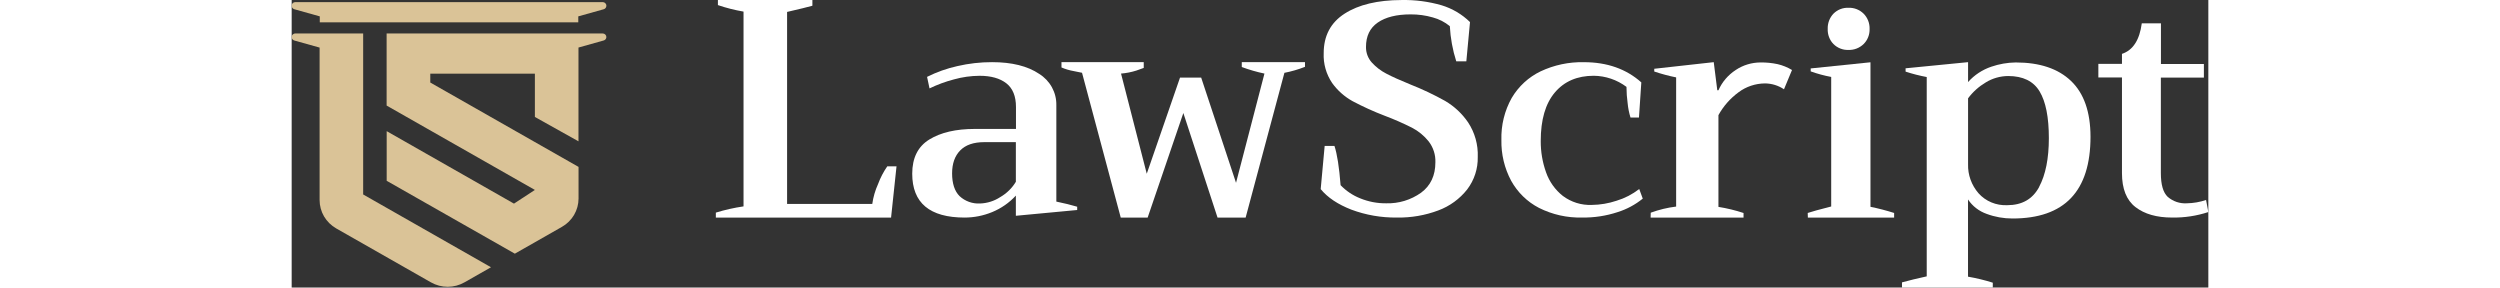
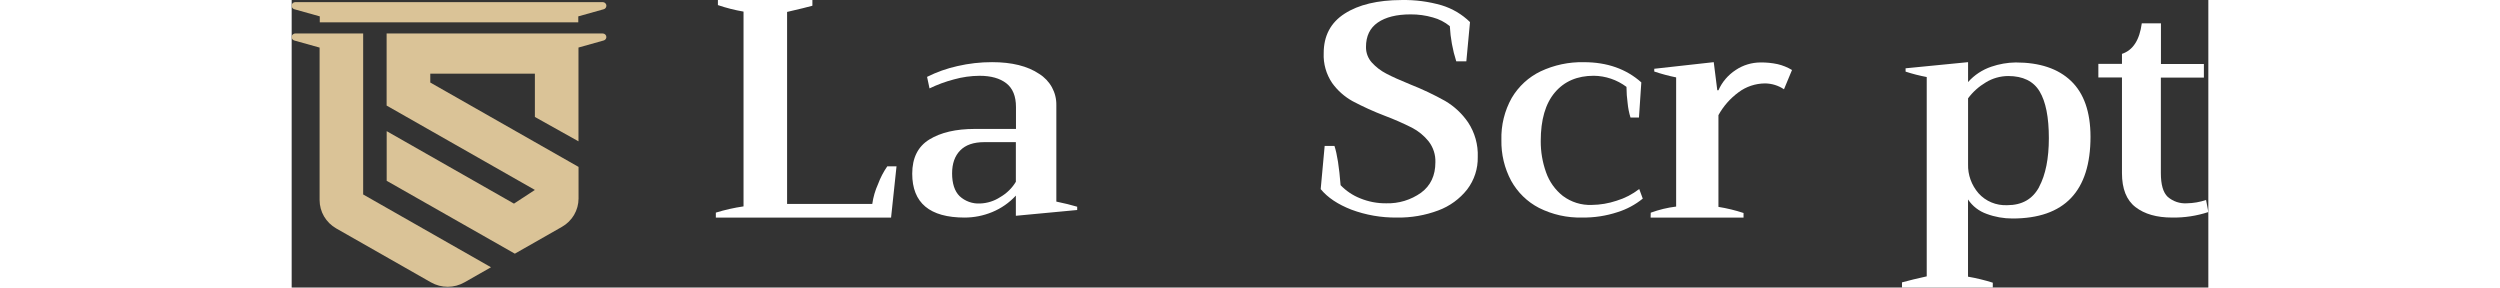
<svg xmlns="http://www.w3.org/2000/svg" width="200" height="23" viewBox="0 0 200 30" fill="none">
  <rect x="0" y="0" width="200" height="30" fill="#333333" stroke="none" />
  <path d="M32.838 0.603C32.839 0.684 32.812 0.763 32.762 0.829C32.712 0.894 32.642 0.941 32.562 0.964L29.908 1.708V2.33H2.933V1.708L0.278 0.964C0.198 0.942 0.127 0.894 0.077 0.829C0.027 0.764 -6.17932e-05 0.684 0 0.603C-0.001 0.553 0.008 0.503 0.027 0.457C0.045 0.41 0.073 0.368 0.109 0.332C0.144 0.297 0.186 0.268 0.233 0.249C0.28 0.23 0.33 0.22 0.381 0.22H32.457C32.508 0.22 32.558 0.23 32.605 0.249C32.652 0.268 32.694 0.297 32.73 0.332C32.765 0.368 32.793 0.41 32.812 0.457C32.831 0.503 32.84 0.553 32.838 0.603Z" fill="#DAC397" />
  <path d="M32.839 3.867C32.838 3.946 32.812 4.024 32.762 4.087C32.712 4.152 32.642 4.2 32.563 4.223L29.928 4.961V14.746L25.379 12.204V7.688H14.464V8.612L29.935 17.416V20.717C29.935 21.316 29.775 21.904 29.47 22.423C29.166 22.942 28.727 23.373 28.2 23.673L23.289 26.47L9.915 18.866V13.685L23.197 21.248L25.379 19.819L9.908 11.015V3.493H32.457C32.558 3.493 32.655 3.532 32.727 3.602C32.798 3.672 32.839 3.768 32.839 3.867Z" fill="#DAC397" />
  <path d="M20.8 27.888L18.029 29.464C17.499 29.766 16.896 29.926 16.282 29.926C15.669 29.926 15.066 29.766 14.536 29.464L4.646 23.834C4.119 23.533 3.682 23.101 3.378 22.583C3.075 22.064 2.915 21.476 2.915 20.878V4.965L0.278 4.228C0.198 4.205 0.127 4.157 0.076 4.091C0.034 4.036 0.008 3.97 0.002 3.9C-0.005 3.831 0.009 3.762 0.04 3.7C0.072 3.637 0.121 3.585 0.181 3.549C0.241 3.512 0.31 3.493 0.381 3.493H7.46V20.292L20.8 27.888Z" fill="#DAC397" />
  <path d="M44.262 22.186C45.206 21.895 46.172 21.678 47.151 21.536V1.211C46.242 1.055 45.348 0.828 44.477 0.532V0H54.337V0.598C53.891 0.725 53.011 0.943 51.696 1.245V21.277H60.586C60.686 20.562 60.889 19.865 61.189 19.204C61.43 18.552 61.753 17.931 62.152 17.355H63.115L62.547 22.703H44.262V22.186Z" fill="white" />
  <path d="M64.754 18.123C64.754 16.475 65.351 15.284 66.545 14.552C67.739 13.82 69.317 13.454 71.279 13.454H75.58V11.168C75.58 10.04 75.244 9.215 74.573 8.692C73.901 8.168 72.968 7.907 71.774 7.909C70.87 7.915 69.971 8.042 69.101 8.286C68.224 8.516 67.372 8.831 66.558 9.224L66.302 8.021C67.306 7.518 68.37 7.14 69.47 6.896C70.655 6.621 71.868 6.484 73.086 6.486C75.152 6.486 76.791 6.894 78.001 7.708C78.56 8.056 79.018 8.538 79.332 9.109C79.645 9.68 79.804 10.321 79.792 10.969V21.036C80.611 21.204 81.336 21.383 81.967 21.571V21.914L75.568 22.516V20.41C74.881 21.157 74.035 21.745 73.089 22.134C72.182 22.507 71.209 22.701 70.226 22.703C66.578 22.703 64.754 21.176 64.754 18.123ZM73.937 20.567C74.611 20.179 75.172 19.629 75.568 18.969V14.832H72.272C71.162 14.832 70.325 15.12 69.762 15.696C69.196 16.27 68.914 17.067 68.914 18.102C68.914 19.137 69.175 19.956 69.697 20.467C69.98 20.73 70.315 20.933 70.681 21.065C71.047 21.197 71.437 21.255 71.826 21.234C72.58 21.21 73.311 20.979 73.937 20.567Z" fill="white" />
-   <path d="M82.473 7.593C82.388 7.571 82.095 7.512 81.589 7.415C81.156 7.338 80.734 7.212 80.328 7.04V6.486H88.912V7.087C88.806 7.13 88.549 7.224 88.136 7.365C87.618 7.529 87.083 7.634 86.543 7.678L89.227 18.131L92.697 8.1H94.906L98.542 19.075L101.508 7.678C100.704 7.508 99.914 7.279 99.142 6.993V6.486H105.738V6.974C105.041 7.248 104.322 7.457 103.59 7.6L99.545 22.703H96.612L93.045 11.793L89.321 22.703H86.512L82.473 7.593Z" fill="white" />
  <path d="M110.584 21.878C109.17 21.329 108.101 20.615 107.377 19.735L107.791 15.226H108.812C109.092 16.067 109.305 17.433 109.453 19.323C110.025 19.92 110.722 20.388 111.494 20.694C112.354 21.047 113.277 21.224 114.207 21.215C115.51 21.253 116.789 20.866 117.846 20.113C118.846 19.377 119.345 18.316 119.345 16.93C119.372 16.146 119.124 15.377 118.643 14.754C118.167 14.159 117.57 13.67 116.89 13.319C115.966 12.855 115.017 12.44 114.048 12.075C112.906 11.639 111.792 11.133 110.713 10.562C109.862 10.093 109.129 9.441 108.567 8.655C107.949 7.738 107.642 6.651 107.69 5.55C107.69 3.735 108.418 2.359 109.876 1.422C111.333 0.486 113.309 0.013 115.805 0.003C117.225 -0.026 118.641 0.159 120.005 0.554C121.117 0.894 122.129 1.494 122.957 2.303L122.574 6.401H121.522C121.143 5.209 120.918 3.974 120.851 2.727C120.332 2.304 119.728 1.994 119.079 1.819C118.327 1.602 117.547 1.495 116.764 1.501C115.297 1.501 114.152 1.786 113.331 2.354C112.509 2.923 112.1 3.774 112.104 4.906C112.094 5.504 112.313 6.085 112.718 6.531C113.145 7 113.653 7.389 114.22 7.681C114.814 7.996 115.654 8.374 116.74 8.816C117.985 9.307 119.196 9.881 120.363 10.532C121.319 11.095 122.137 11.86 122.758 12.771C123.463 13.842 123.815 15.102 123.766 16.379C123.793 17.599 123.405 18.792 122.662 19.768C121.881 20.76 120.837 21.518 119.646 21.959C118.267 22.476 116.801 22.728 115.326 22.701C113.707 22.721 112.099 22.442 110.584 21.878Z" fill="white" />
  <path d="M130.152 21.691C128.93 21.06 127.92 20.073 127.248 18.856C126.553 17.555 126.203 16.091 126.233 14.609C126.189 13.072 126.562 11.553 127.31 10.218C128.024 9.011 129.071 8.047 130.321 7.446C131.736 6.781 133.281 6.454 134.839 6.489C137.259 6.489 139.257 7.191 140.833 8.596L140.588 12.261H139.703C139.555 11.783 139.456 11.289 139.408 10.79C139.329 10.218 139.287 9.642 139.284 9.065C138.293 8.324 137.1 7.919 135.872 7.906C134.15 7.906 132.798 8.486 131.814 9.646C130.83 10.806 130.338 12.493 130.338 14.708C130.33 15.825 130.518 16.934 130.893 17.983C131.235 18.958 131.843 19.812 132.646 20.445C133.517 21.095 134.578 21.426 135.656 21.384C136.539 21.375 137.415 21.226 138.254 20.945C139.107 20.687 139.907 20.273 140.615 19.723L140.984 20.725C140.202 21.359 139.31 21.838 138.354 22.136C137.16 22.529 135.911 22.719 134.656 22.699C133.097 22.741 131.551 22.395 130.152 21.691Z" fill="white" />
  <path d="M141.816 22.194C142.67 21.881 143.56 21.666 144.467 21.554V8.076C143.693 7.92 142.93 7.715 142.183 7.463V7.176L148.391 6.486L148.761 9.421H148.881C149.256 8.561 149.886 7.823 150.694 7.298C151.449 6.793 152.349 6.52 153.271 6.517C153.869 6.51 154.466 6.568 155.05 6.692C155.584 6.816 156.093 7.023 156.557 7.304L155.72 9.317C155.141 8.924 154.449 8.711 153.739 8.704C152.74 8.712 151.772 9.035 150.987 9.623C150.111 10.266 149.392 11.082 148.881 12.015V21.588C149.771 21.73 150.647 21.944 151.5 22.225V22.703H141.803L141.816 22.194Z" fill="white" />
-   <path d="M158.197 22.222C158.569 22.092 159.389 21.87 160.647 21.546V8.028C159.92 7.893 159.205 7.699 158.507 7.449V7.14L164.745 6.499V21.58C165.578 21.75 166.402 21.964 167.213 22.222V22.703H158.212L158.197 22.222ZM160.879 4.593C160.68 4.388 160.524 4.141 160.422 3.87C160.319 3.599 160.272 3.309 160.283 3.018C160.273 2.725 160.321 2.433 160.423 2.16C160.526 1.887 160.681 1.639 160.879 1.43C161.086 1.222 161.332 1.06 161.602 0.954C161.871 0.848 162.159 0.8 162.447 0.813C162.738 0.8 163.028 0.849 163.301 0.955C163.573 1.06 163.822 1.222 164.033 1.43C164.237 1.635 164.397 1.883 164.504 2.156C164.611 2.43 164.661 2.723 164.653 3.018C164.662 3.311 164.612 3.602 164.505 3.874C164.398 4.145 164.237 4.39 164.033 4.593C163.821 4.799 163.572 4.96 163.3 5.065C163.027 5.171 162.738 5.22 162.447 5.21C162.159 5.221 161.872 5.172 161.603 5.066C161.333 4.96 161.087 4.799 160.879 4.593Z" fill="white" />
  <path d="M168.033 29.465C168.795 29.257 169.655 29.045 170.615 28.837V8.039C169.867 7.898 169.131 7.709 168.409 7.474V7.127L174.929 6.486V8.562C175.579 7.83 176.417 7.277 177.361 6.958C178.175 6.679 179.031 6.53 179.896 6.517C182.406 6.517 184.333 7.162 185.678 8.453C187.023 9.744 187.699 11.679 187.705 14.257C187.705 19.953 184.992 22.8 179.566 22.8C178.648 22.803 177.737 22.641 176.88 22.323C176.073 22.041 175.385 21.51 174.923 20.813V28.87C175.799 29.021 176.662 29.231 177.508 29.498V30H168.033V29.465ZM182.346 19.495C183.022 18.227 183.359 16.533 183.359 14.414C183.359 12.232 183.037 10.607 182.393 9.538C181.749 8.468 180.655 7.933 179.111 7.933C178.289 7.939 177.484 8.167 176.789 8.592C176.06 9.023 175.427 9.59 174.929 10.26V17.133C174.896 18.239 175.284 19.319 176.021 20.169C176.389 20.581 176.849 20.907 177.367 21.122C177.885 21.337 178.447 21.436 179.011 21.411C180.559 21.411 181.67 20.776 182.346 19.508V19.495Z" fill="white" />
  <path d="M200 22.128C198.777 22.53 197.499 22.723 196.216 22.701C194.617 22.701 193.346 22.339 192.403 21.613C191.459 20.888 190.988 19.705 190.988 18.064V8.085H188.524V6.663H190.988V5.621C192.134 5.243 192.823 4.18 193.056 2.433H195.055V6.675H199.536V8.097H195.046V18.058C195.046 19.271 195.283 20.083 195.755 20.534C196.313 21.02 197.034 21.263 197.764 21.213C198.444 21.203 199.118 21.085 199.764 20.865L200 22.128Z" fill="white" />
</svg>